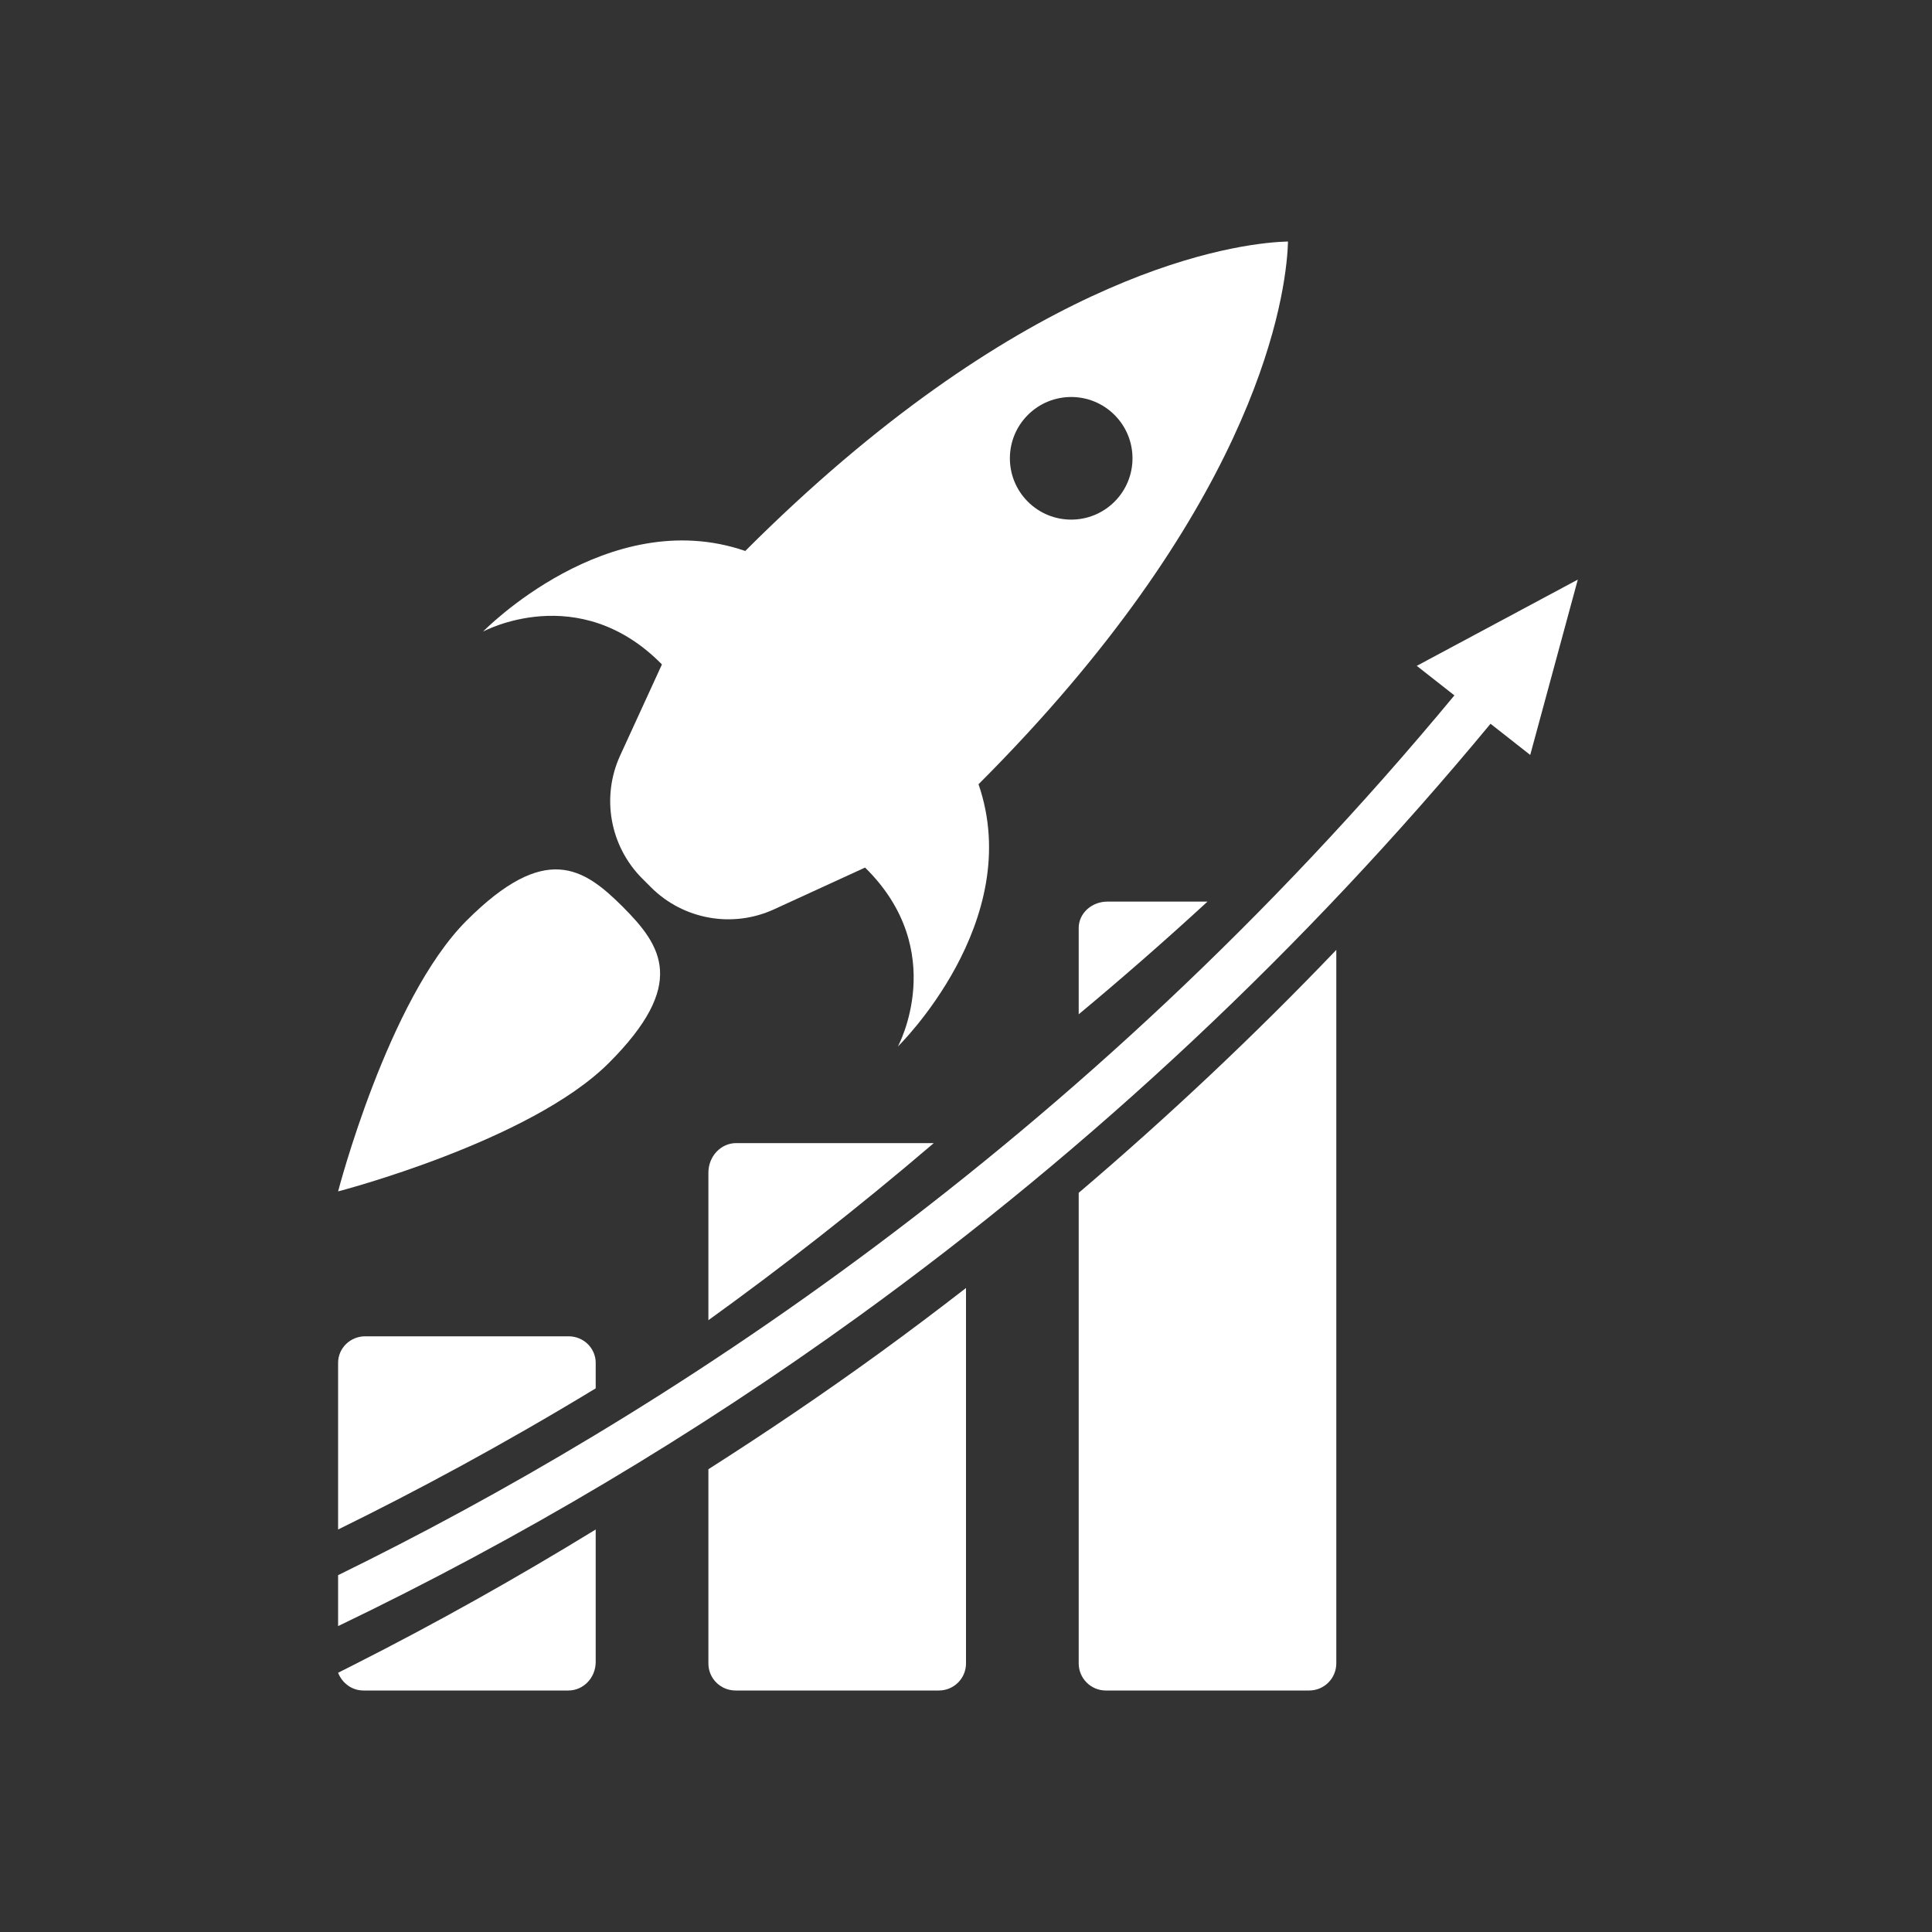
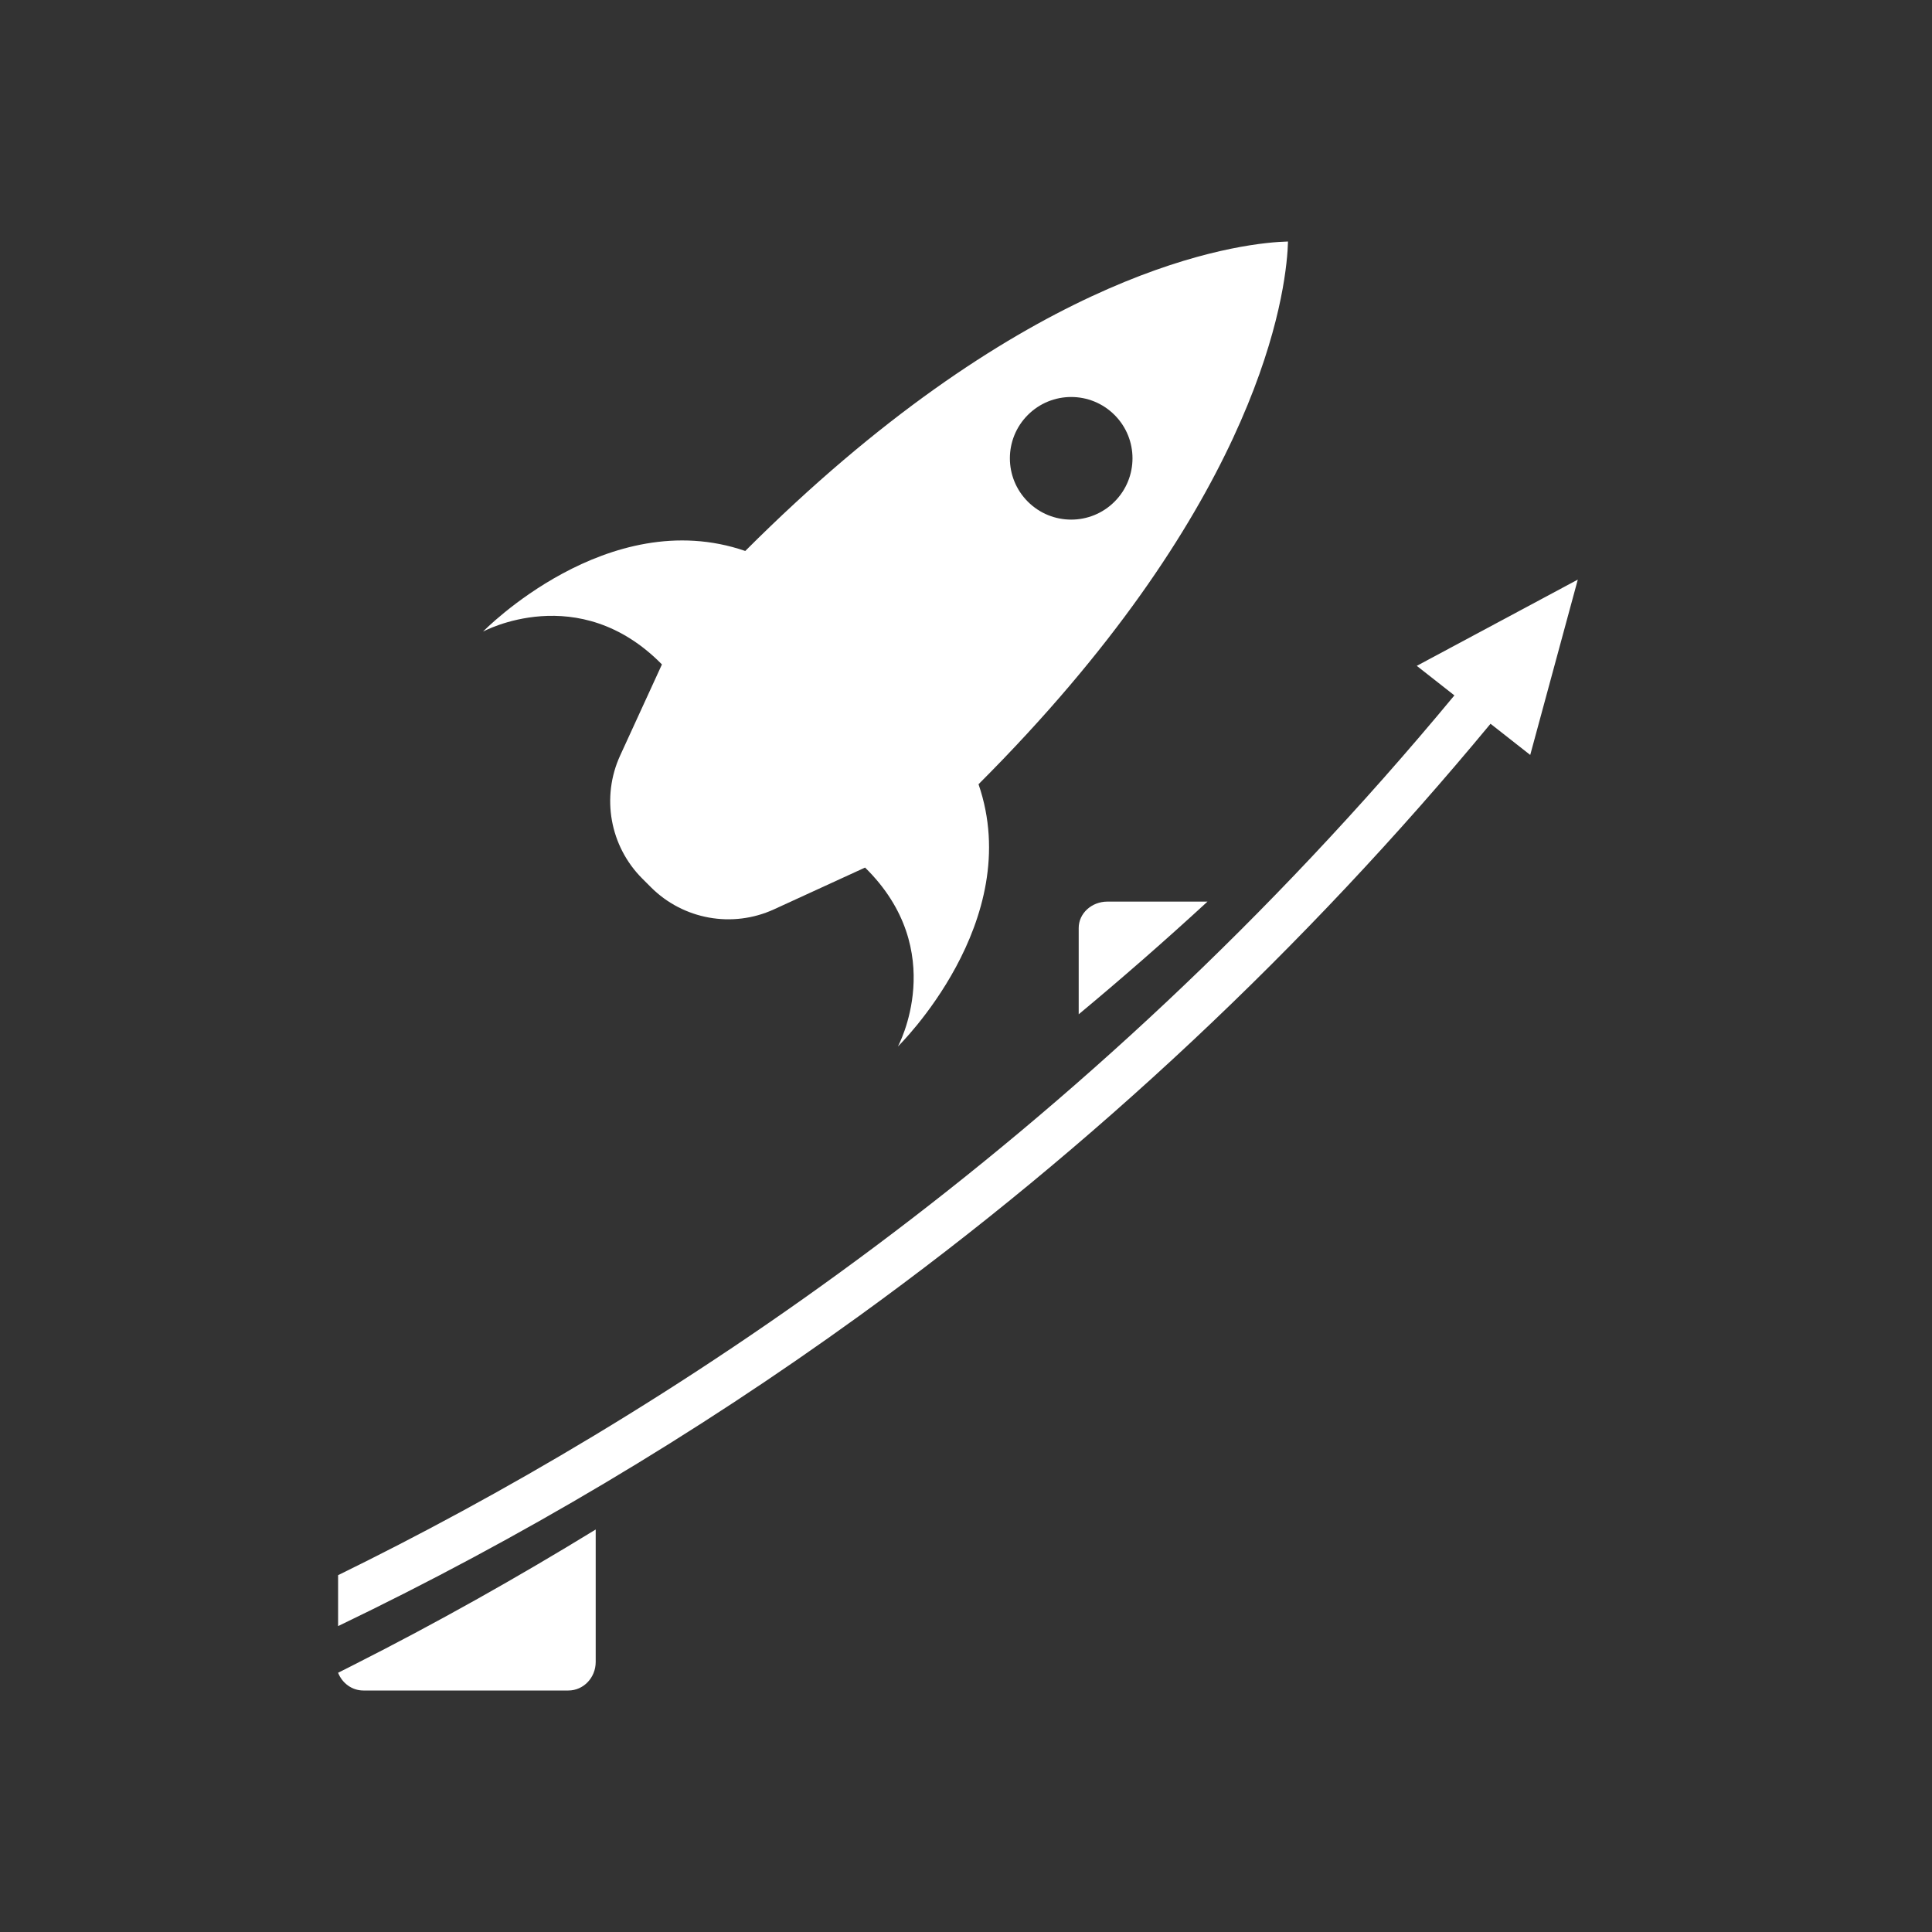
<svg xmlns="http://www.w3.org/2000/svg" width="120" height="120" viewBox="0 0 120 120" fill="none">
  <rect x="0" y="0" width="120" height="120" fill="#333333" stroke="none" />
  <path d="M75 56H68.784C67.799 56 67 56.734 67 57.639V63C69.669 60.78 72.34 58.448 75 56Z" fill="white" style="fill:white;fill-opacity:1;" />
-   <path d="M67 74.089V103.313C67 104.245 67.754 105 68.684 105H81.316C82.246 105 83 104.245 83 103.313V59C77.916 64.314 72.571 69.345 67 74.089Z" fill="white" style="fill:white;fill-opacity:1;" />
-   <path d="M58 71H45.725C44.772 71 44 71.822 44 72.837V82C48.545 78.722 53.238 75.07 58 71Z" fill="white" style="fill:white;fill-opacity:1;" />
-   <path d="M54.606 84.053C51.151 86.56 47.608 88.957 44 91.256V103.323C44 104.249 44.754 105 45.684 105H58.316C59.246 105 60 104.249 60 103.323V80C58.222 81.379 56.425 82.733 54.606 84.053Z" fill="white" style="fill:white;fill-opacity:1;" />
-   <path d="M37 86.234V84.647C37 83.737 36.246 83 35.316 83H22.684C21.754 83 21 83.737 21 84.647V95C25.843 92.625 31.243 89.727 37 86.234Z" fill="white" style="fill:white;fill-opacity:1;" />
  <path d="M21.981 103.402L21 103.898C21.254 104.544 21.86 105 22.569 105H35.303C36.24 105 37 104.206 37 103.226V95C32.093 98.008 27.082 100.822 21.981 103.402Z" fill="white" style="fill:white;fill-opacity:1;" />
-   <path d="M21 74C21 74 24.095 62.066 28.977 57.184C33.858 52.302 36.238 53.88 38.679 56.321C41.12 58.762 42.698 61.142 37.816 66.023C32.934 70.905 21 74 21 74Z" fill="white" style="fill:white;fill-opacity:1;" />
  <path d="M80 15C79.845 15.004 79.657 15.013 79.437 15.027C75.754 15.277 63.099 17.411 46.289 34.222C37.75 31.278 30 39.231 30 39.231C30 39.231 35.935 35.998 41.114 41.269L38.52 46.924C37.334 49.509 37.882 52.559 39.894 54.571L40.429 55.106C42.441 57.118 45.491 57.666 48.076 56.48L53.731 53.886C59.002 59.065 55.769 65 55.769 65C55.769 65 63.722 57.25 60.778 48.711C77.589 31.901 79.723 19.246 79.973 15.563C79.987 15.343 79.996 15.155 80 15ZM69.226 31.159C67.739 32.646 65.328 32.646 63.841 31.159C62.354 29.672 62.354 27.261 63.841 25.774C65.328 24.286 67.739 24.286 69.226 25.774C70.713 27.261 70.713 29.672 69.226 31.159Z" fill="white" style="fill:white;fill-opacity:1;" />
  <path d="M87.998 41.357L90.335 43.192C67.064 71.284 40.805 88.14 21 97.837V101C32.294 95.577 43.153 89.119 53.345 81.748C67.859 71.253 81.054 58.874 92.579 44.954L95.045 46.891L98 36L87.998 41.357Z" fill="white" style="fill:white;fill-opacity:1;" />
</svg>